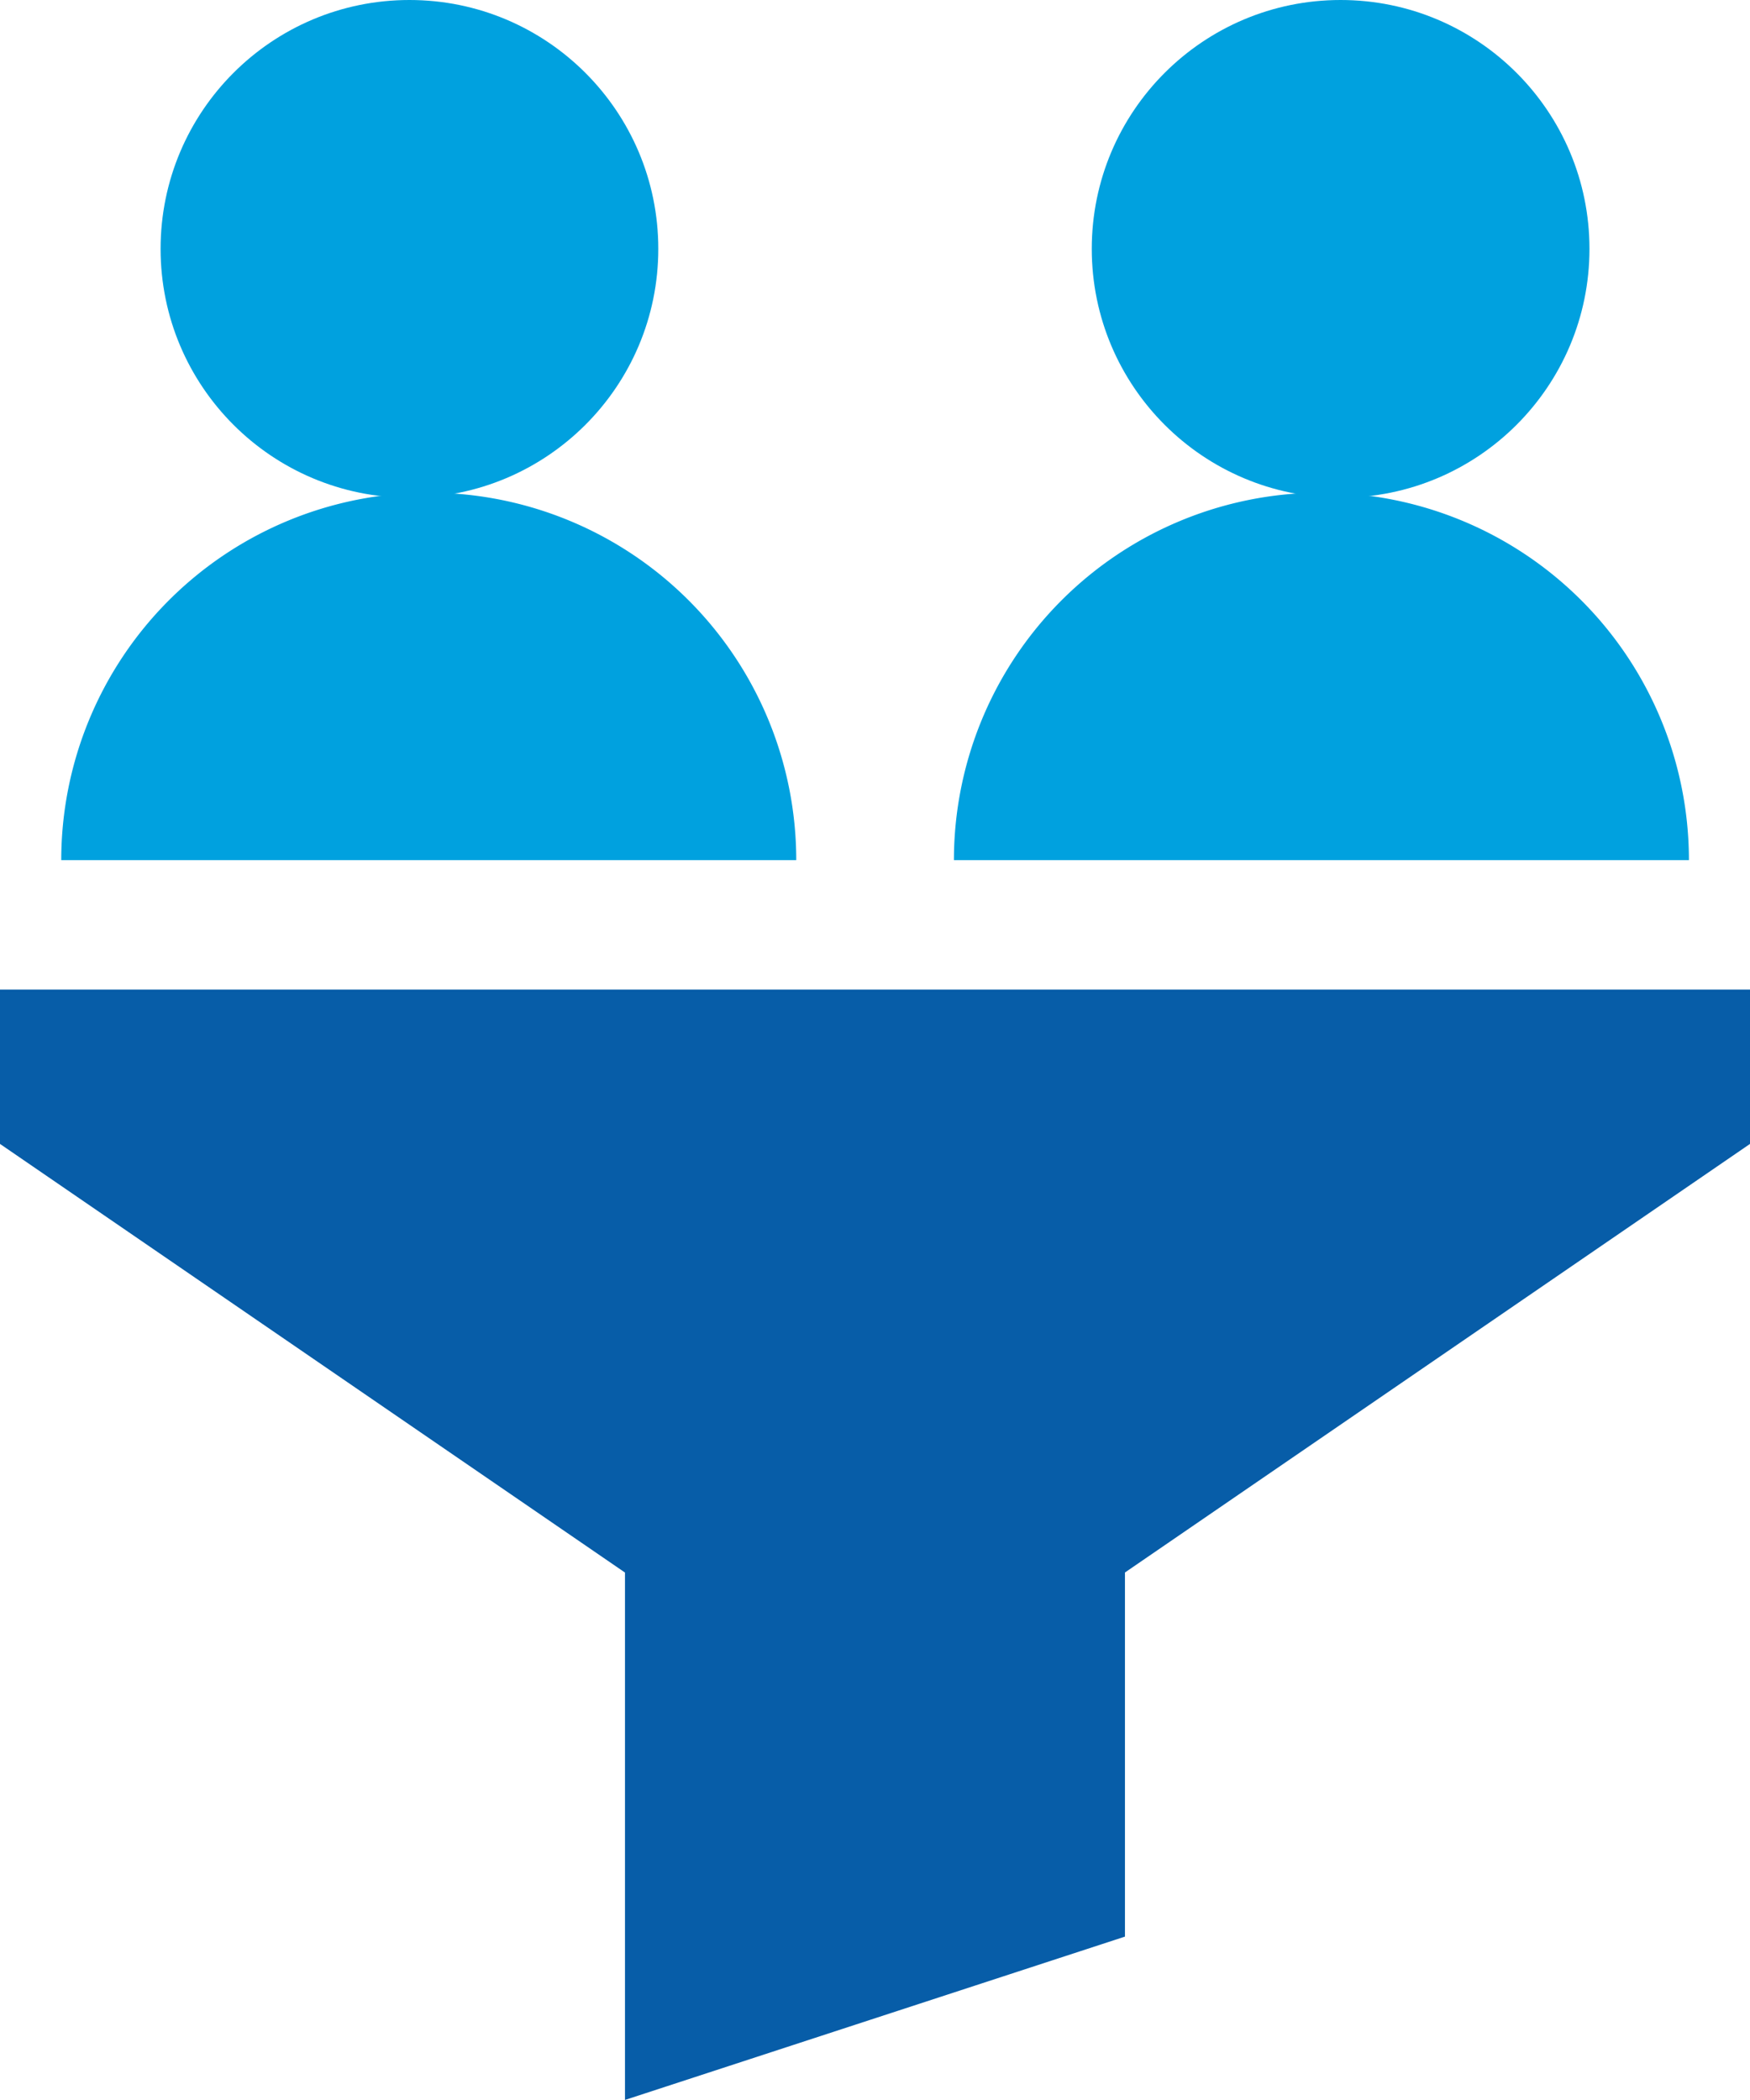
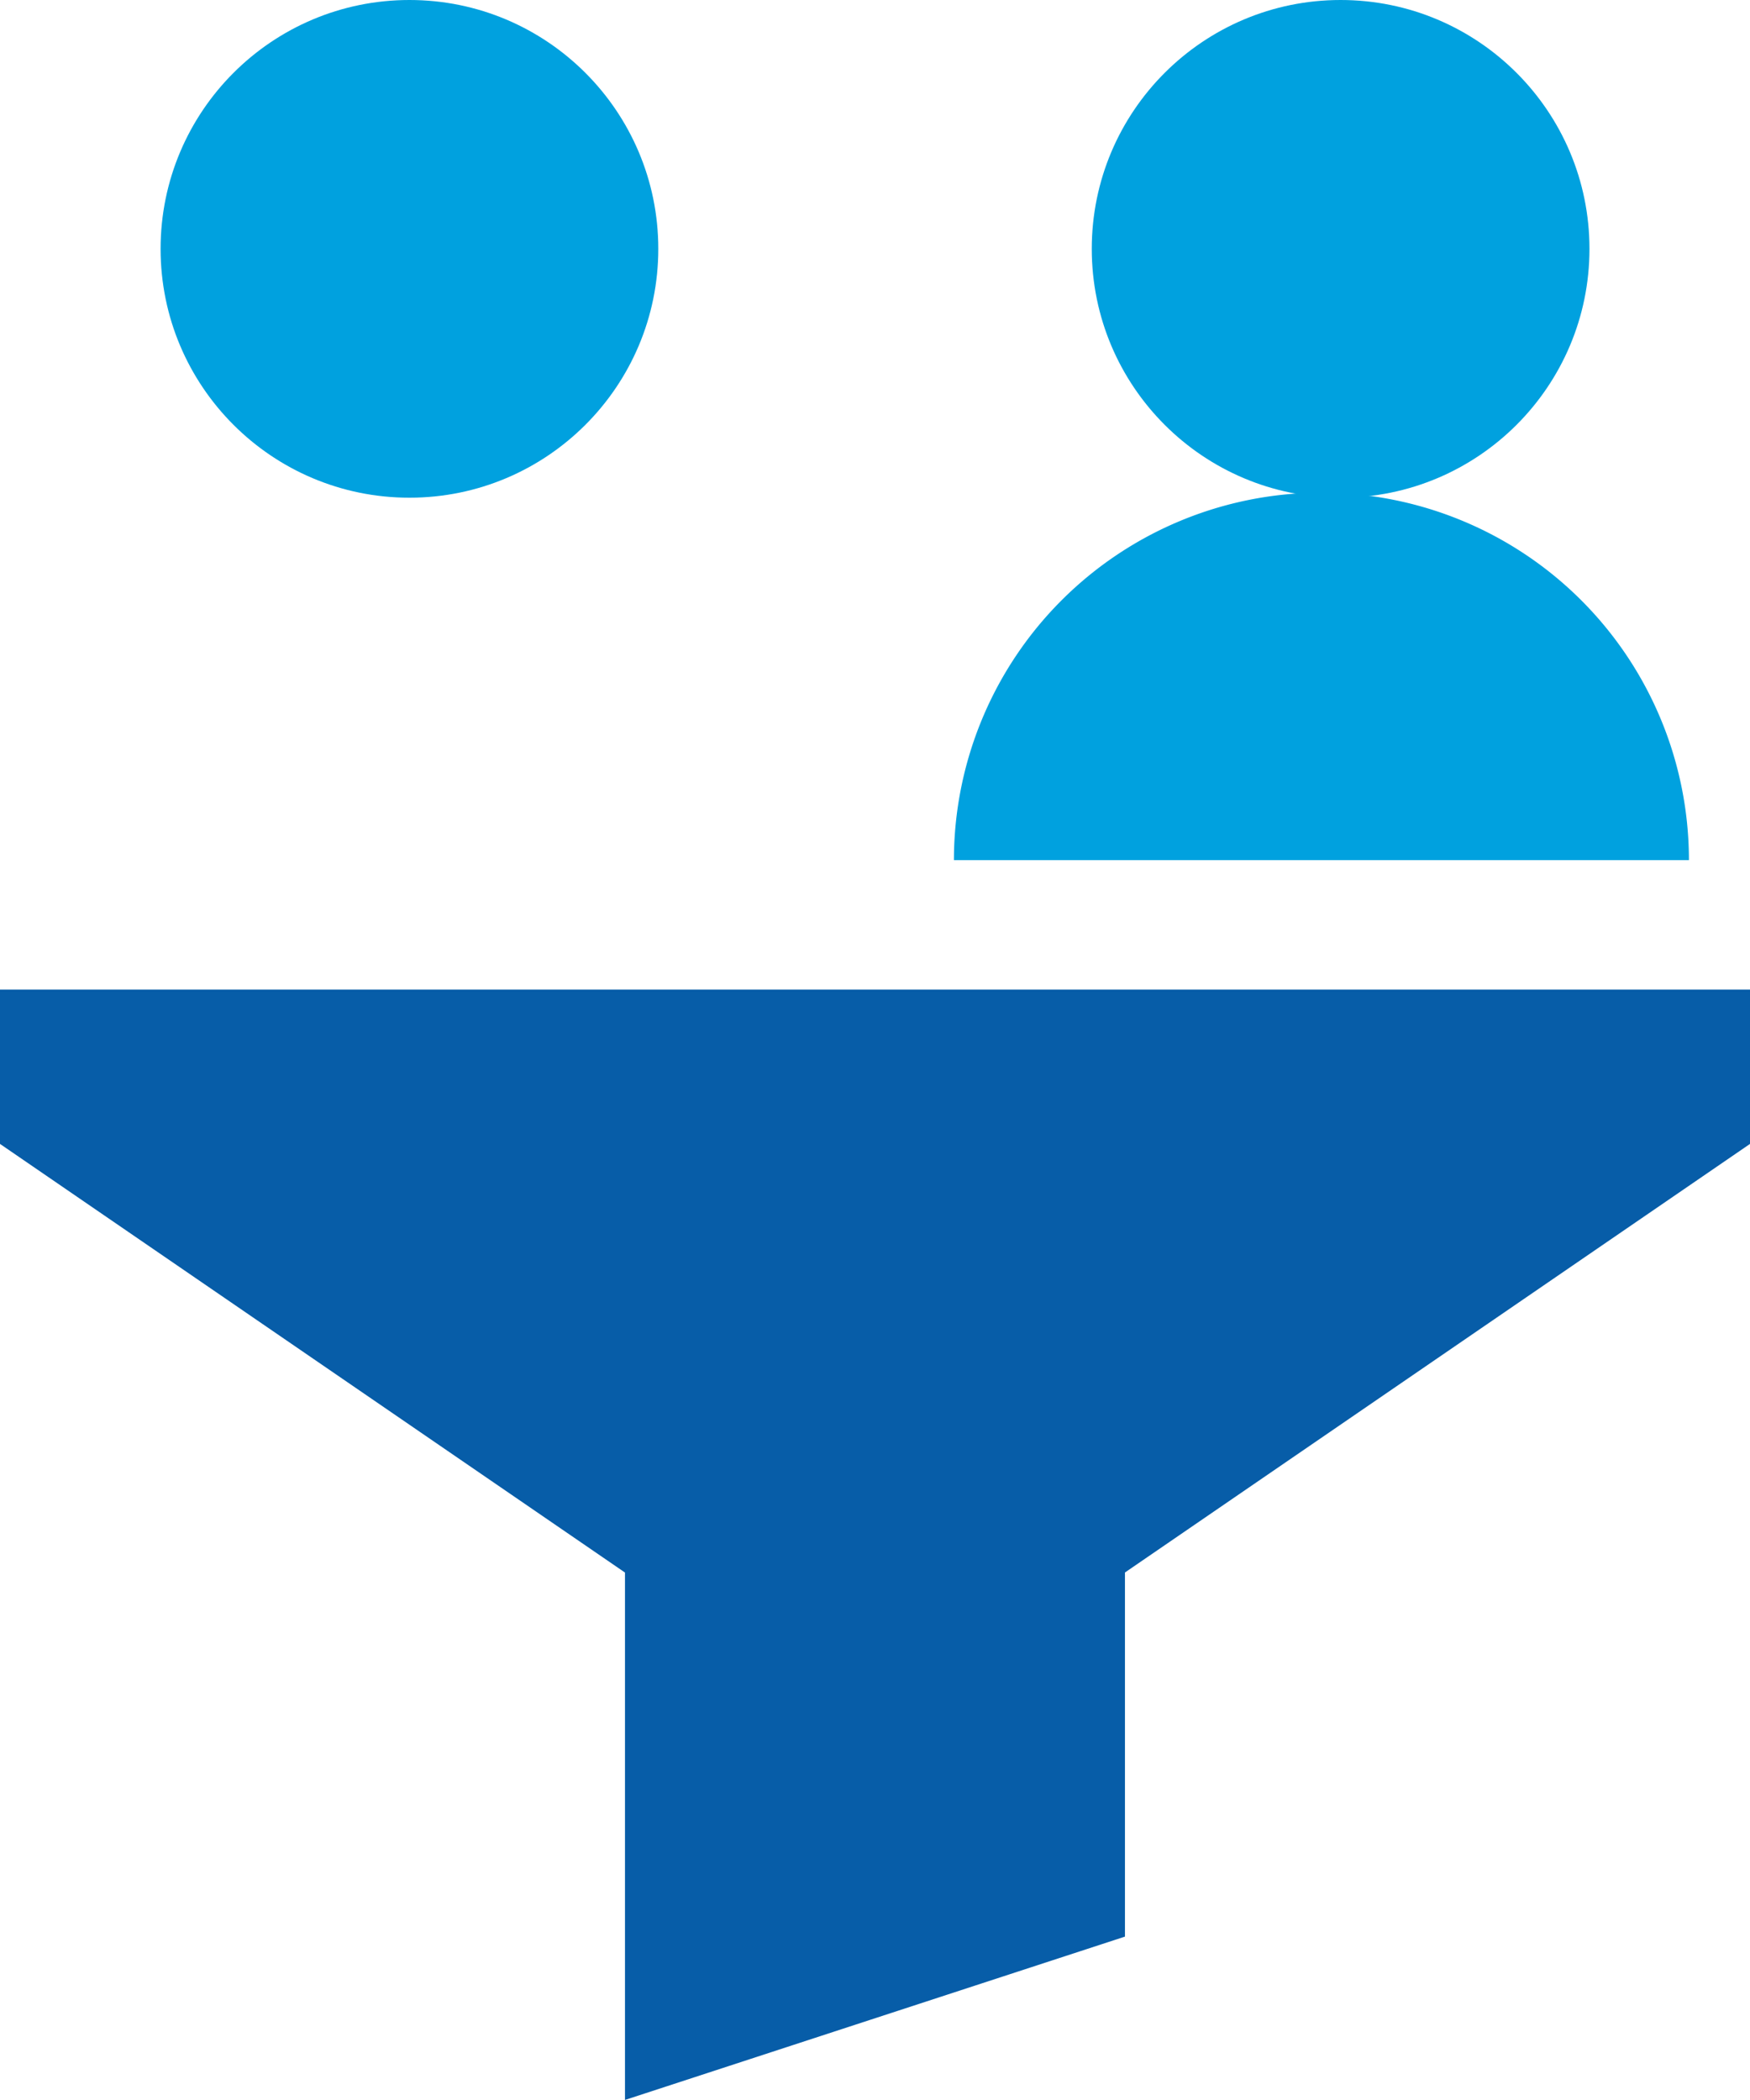
<svg xmlns="http://www.w3.org/2000/svg" width="30" height="36" viewBox="0 0 30 36">
  <g id="filter_1_" data-name="filter (1)" transform="translate(-46 0)">
    <circle id="Ellipse_599" data-name="Ellipse 599" cx="4.266" cy="4.266" r="4.266" transform="translate(48.753 0)" fill="#00a1df" />
    <circle id="Ellipse_600" data-name="Ellipse 600" cx="4.266" cy="4.266" r="4.266" transform="translate(64.716 0)" fill="#00a1df" />
    <path id="Path_47598" data-name="Path 47598" d="M76,240H46v2.646l10.714,7.348v9.041l8.571-2.8v-6.242L76,242.646Z" transform="translate(0 -223.036)" fill="#075da8" />
-     <path id="Path_47599" data-name="Path 47599" d="M61,126.3H73.6a6.3,6.3,0,0,0-12.6,0Z" transform="translate(-13.95 -111.554)" fill="#00a1df" />
    <path id="Path_47600" data-name="Path 47600" d="M271,126.3h12.6a6.3,6.3,0,0,0-12.6,0Z" transform="translate(-208.647 -111.554)" fill="#00a1df" />
  </g>
</svg>